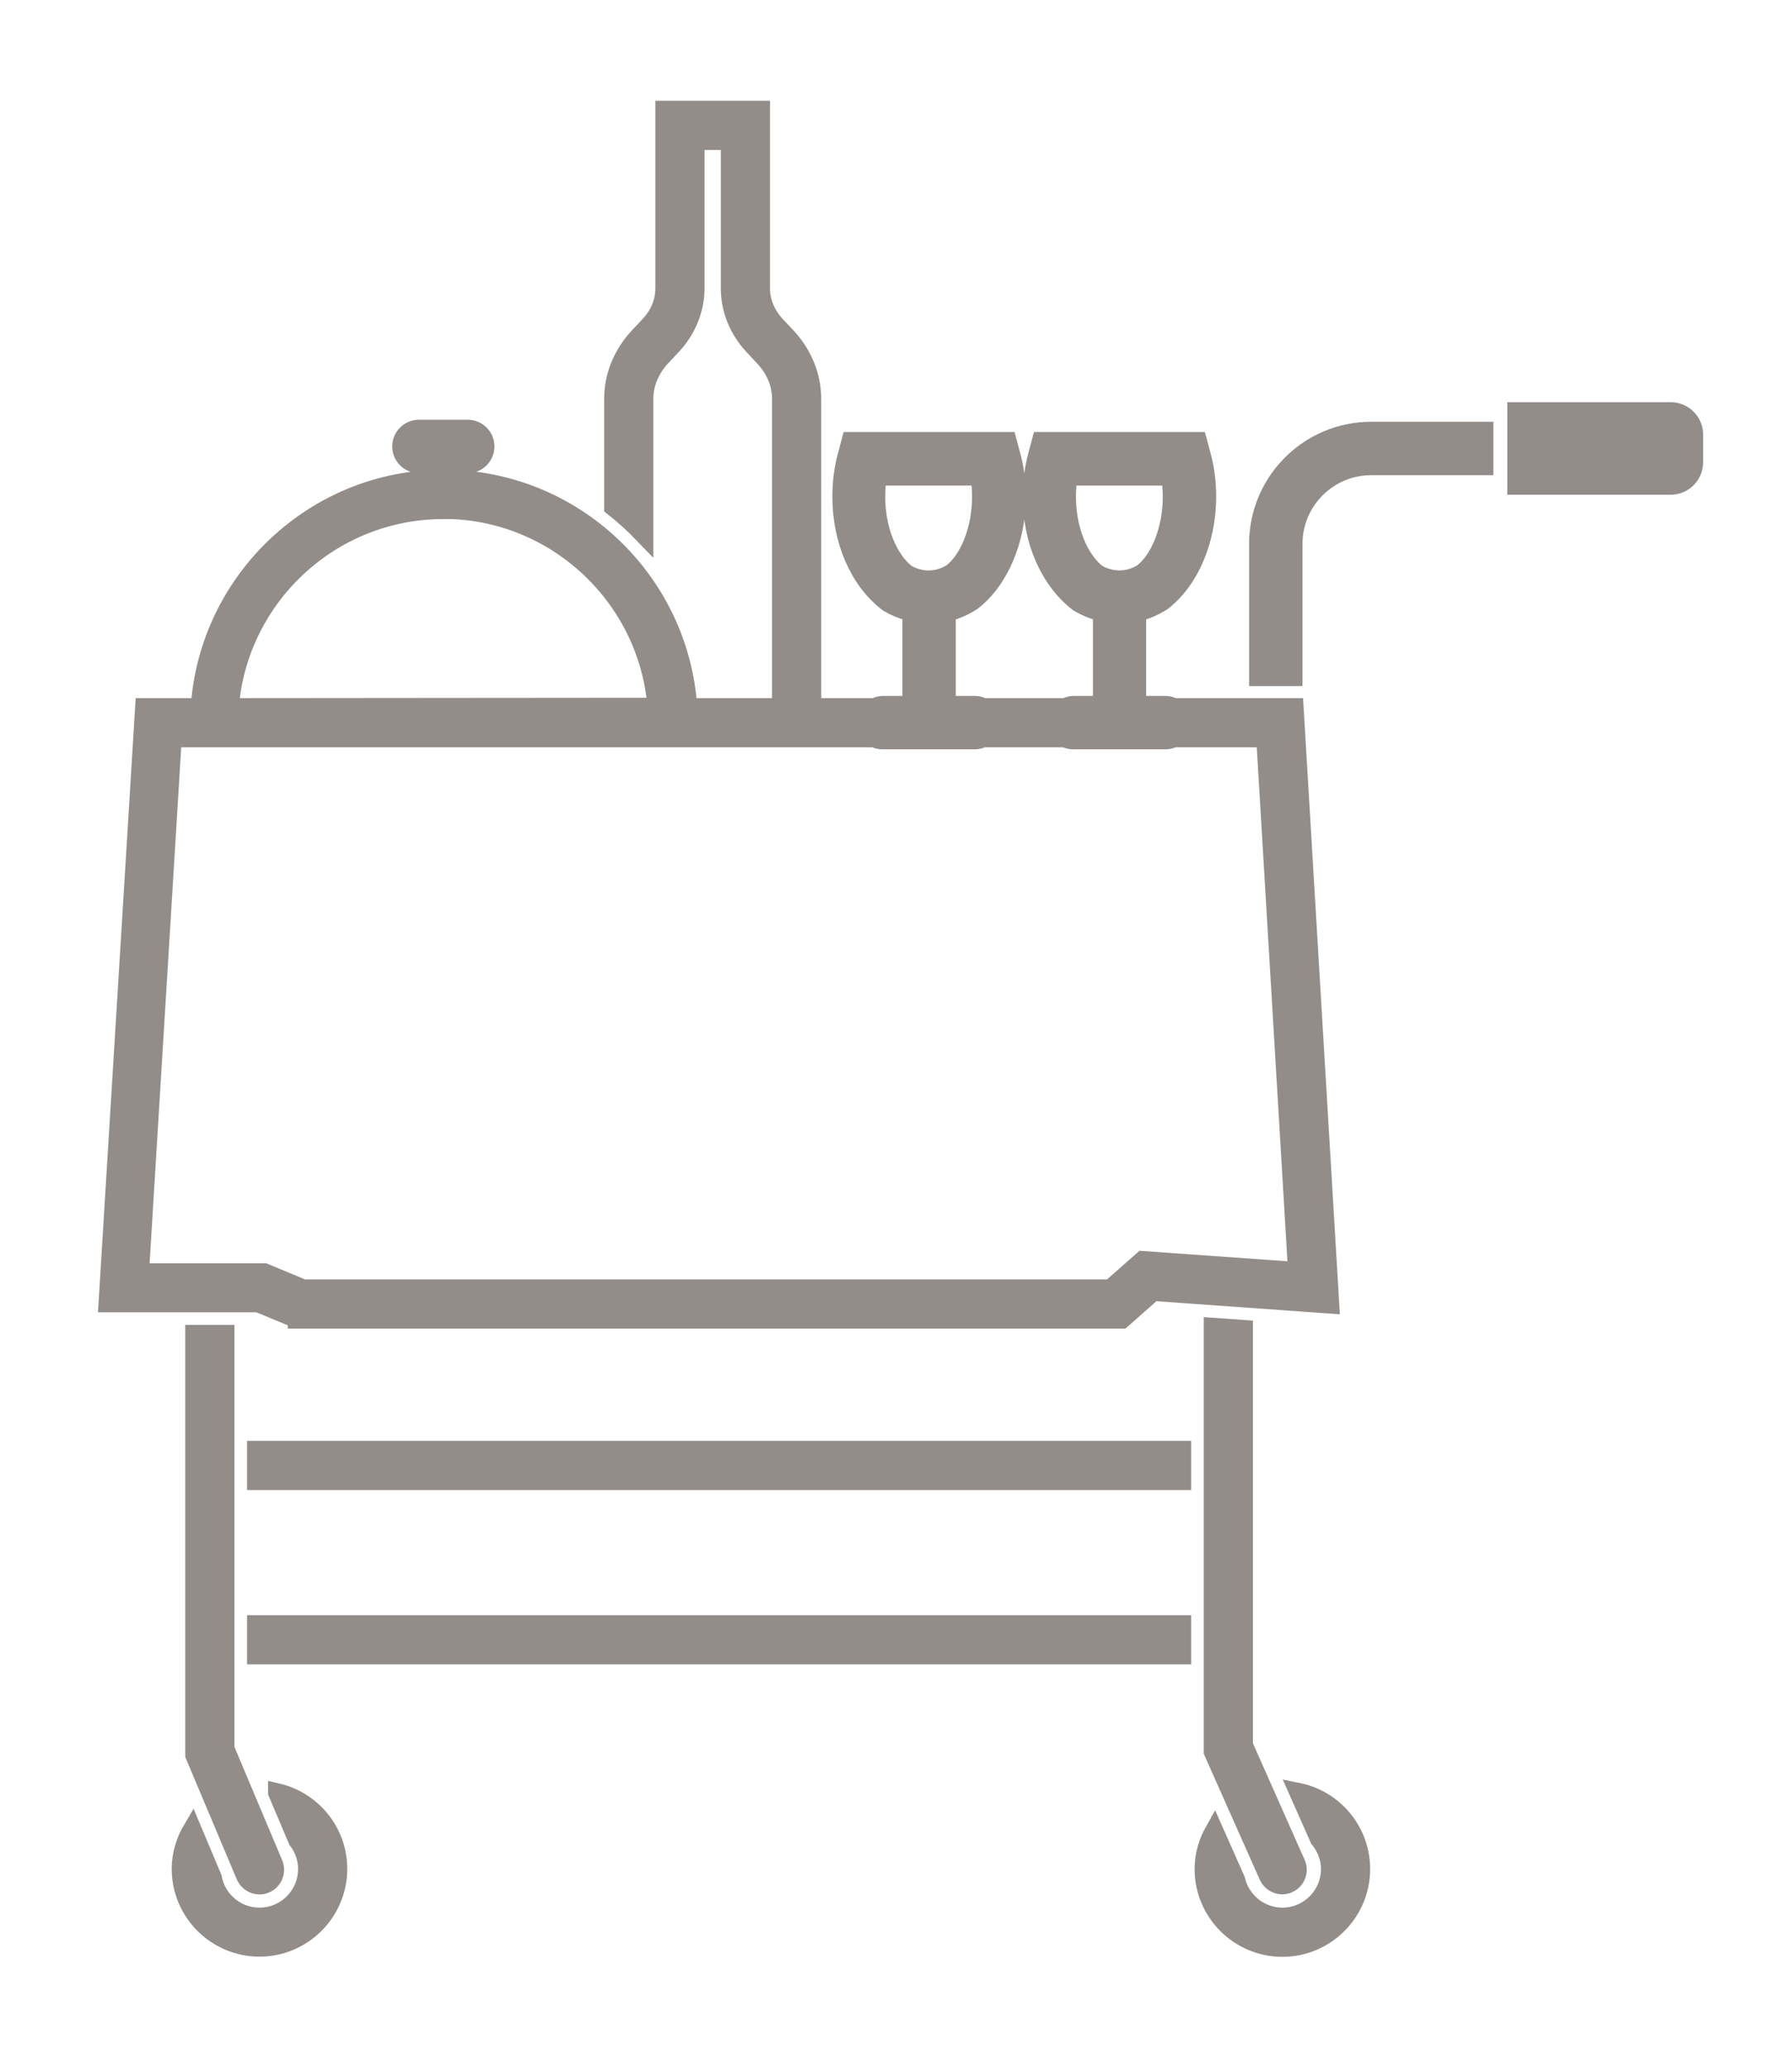
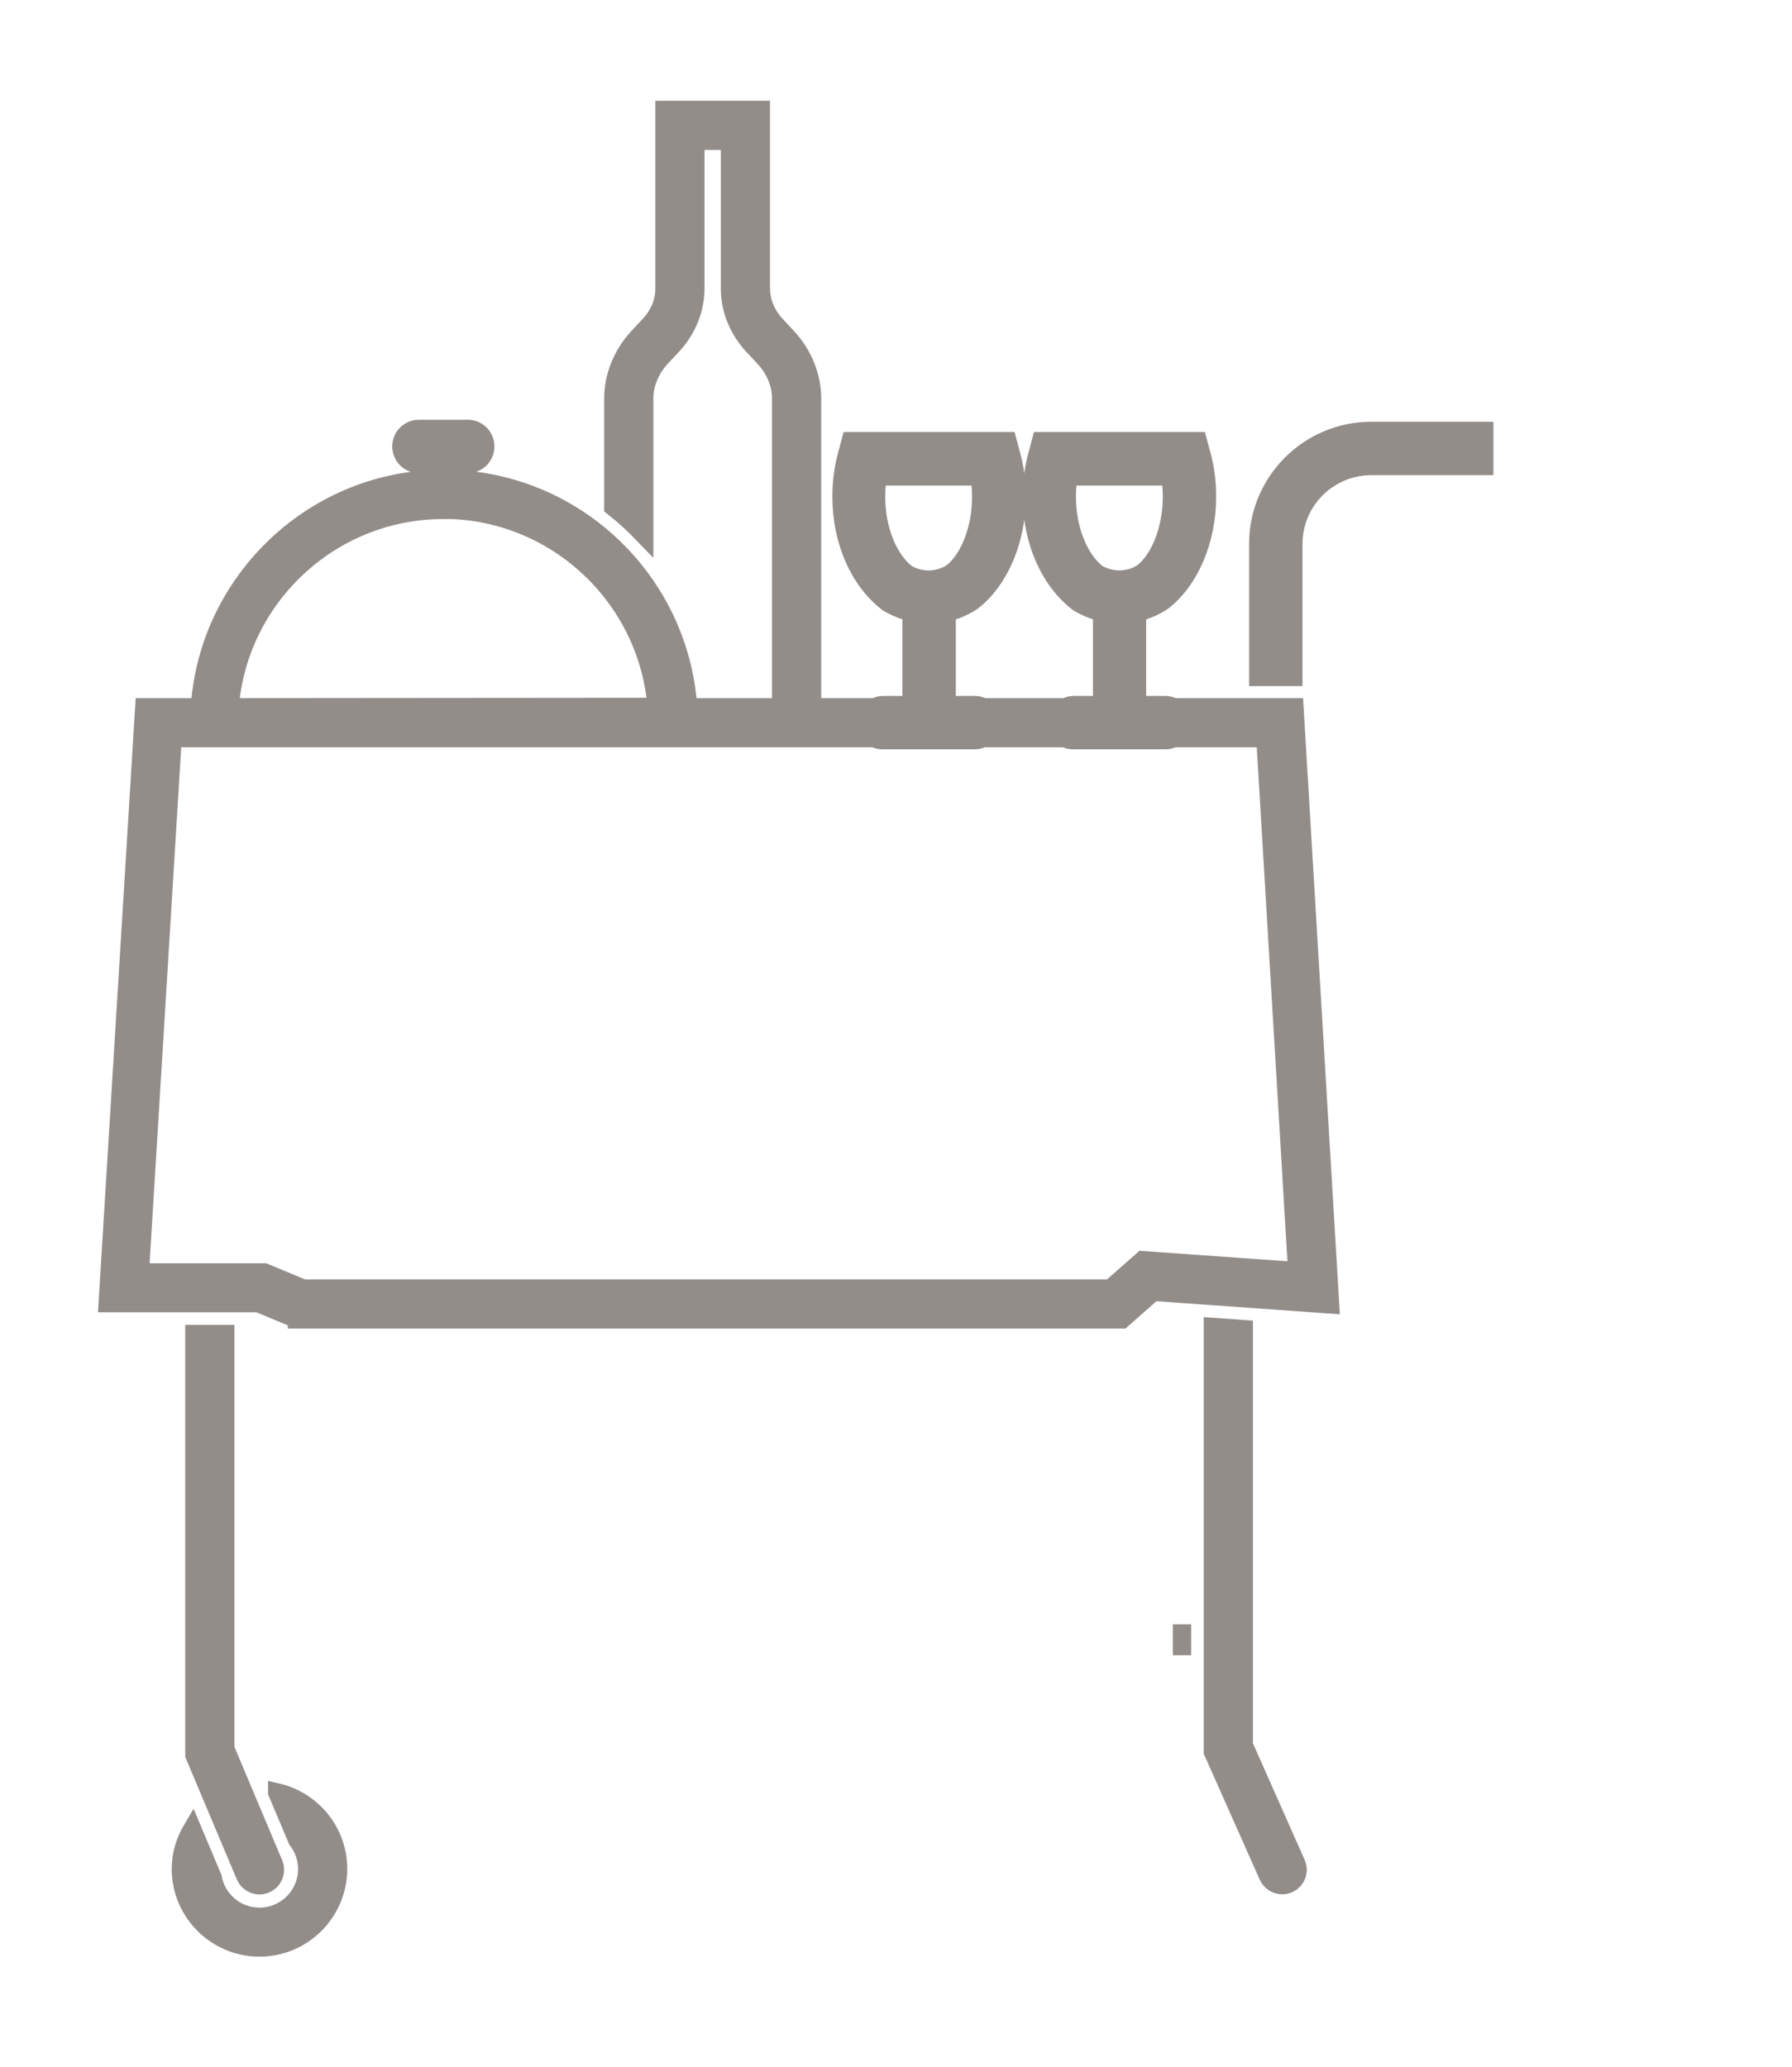
<svg xmlns="http://www.w3.org/2000/svg" width="98" height="113" viewBox="0 0 98 113" fill="none">
-   <path d="M64.64 88.81H14.01V90.5H64.64V88.81Z" fill="#938D8A" stroke="#938D8A" stroke-miterlimit="10" />
-   <path d="M64.64 79.28H14.01V80.97H64.64V79.28Z" fill="#938D8A" stroke="#938D8A" stroke-miterlimit="10" />
+   <path d="M64.64 88.81V90.5H64.64V88.81Z" fill="#938D8A" stroke="#938D8A" stroke-miterlimit="10" />
  <path d="M16.24 72.14H61.36L63.07 70.63L72.74 71.32L70.79 38.67H64.18C64.05 38.6 63.91 38.55 63.75 38.55H62.18V33.49C62.64 33.38 63.1 33.19 63.57 32.89C65.07 31.73 66.01 29.53 66.01 27.15C66.01 26.36 65.91 25.58 65.7 24.83L65.51 24.12H56.93L56.74 24.83C56.53 25.59 56.43 26.37 56.43 27.15C56.43 29.53 57.37 31.73 58.98 32.96C59.41 33.21 59.84 33.38 60.27 33.48V38.55H58.7C58.54 38.55 58.4 38.6 58.27 38.67H53.77C53.64 38.6 53.5 38.55 53.34 38.55H51.77V33.49C52.23 33.38 52.69 33.19 53.16 32.89C54.66 31.73 55.6 29.53 55.6 27.15C55.6 26.36 55.5 25.58 55.29 24.83L55.1 24.12H46.52L46.33 24.83C46.12 25.58 46.02 26.37 46.02 27.15C46.02 29.53 46.95 31.73 48.56 32.96C48.99 33.21 49.42 33.38 49.85 33.48V38.55H48.28C48.12 38.55 47.98 38.6 47.85 38.67H44.39C44.39 38.67 44.41 38.6 44.41 38.56V21.8C44.41 20.57 43.92 19.37 43.04 18.42L42.44 17.78C41.91 17.21 41.61 16.5 41.61 15.77V6.01H36.34V15.77C36.34 16.49 36.05 17.21 35.51 17.78L34.91 18.42C34.03 19.37 33.54 20.57 33.54 21.8V27.72C34.14 28.19 34.7 28.71 35.23 29.26V21.79C35.23 20.99 35.56 20.2 36.14 19.56L36.74 18.92C37.57 18.04 38.03 16.91 38.03 15.76V7.7H39.92V15.77C39.92 16.93 40.38 18.05 41.21 18.93L41.8 19.56C42.39 20.2 42.72 20.99 42.72 21.79V38.56C42.72 38.56 42.68 38.64 42.64 38.67H37.63C37.16 31.71 31.34 26.18 24.27 26.18C17.21 26.18 11.4 31.72 10.93 38.67H7.89L5.89 71.25H14.12L16.24 72.13V72.14ZM60.03 31.38C59 30.59 58.34 28.93 58.34 27.16C58.34 26.79 58.37 26.42 58.43 26.05H64C64.06 26.42 64.09 26.79 64.09 27.16C64.09 28.93 63.43 30.59 62.48 31.32C61.64 31.84 60.74 31.76 60.04 31.38H60.03ZM49.6 31.38C48.57 30.59 47.91 28.93 47.91 27.16C47.91 26.79 47.94 26.42 48 26.05H53.57C53.63 26.42 53.66 26.79 53.66 27.16C53.66 28.93 53 30.59 52.05 31.32C51.2 31.84 50.32 31.77 49.61 31.38H49.6ZM24.24 27.87C30.36 27.87 35.43 32.63 35.91 38.65L12.56 38.67C13.03 32.65 18.1 27.88 24.24 27.88V27.87ZM9.44 40.36H47.82C47.95 40.43 48.09 40.47 48.25 40.47H53.32C53.48 40.47 53.62 40.42 53.75 40.36H58.25C58.38 40.43 58.52 40.47 58.68 40.47H63.75C63.91 40.47 64.05 40.42 64.18 40.36H69.2L70.94 69.5L62.49 68.9L60.73 70.45H16.58L14.46 69.57H7.65L9.44 40.36Z" fill="#938D8A" stroke="#938D8A" stroke-miterlimit="10" />
  <path d="M66.33 72.56V95.78L69.35 102.57C69.54 102.99 70.04 103.19 70.46 103C70.89 102.81 71.08 102.31 70.89 101.89L68.02 95.42V72.67L66.33 72.55V72.56Z" fill="#938D8A" stroke="#938D8A" stroke-miterlimit="10" />
-   <path d="M71 97.98L72.14 100.55C72.51 101 72.74 101.57 72.74 102.19C72.74 103.63 71.57 104.8 70.13 104.8C68.89 104.8 67.86 103.93 67.59 102.77L66.4 100.09C66.05 100.71 65.83 101.42 65.83 102.19C65.83 104.56 67.76 106.49 70.13 106.49C72.5 106.49 74.43 104.56 74.43 102.19C74.43 100.12 72.96 98.38 71 97.98Z" fill="#938D8A" stroke="#938D8A" stroke-miterlimit="10" />
  <path d="M10.63 72.95V95.96L13.41 102.56C13.55 102.88 13.86 103.08 14.19 103.08C14.3 103.08 14.41 103.06 14.52 103.01C14.95 102.83 15.15 102.33 14.97 101.9L12.32 95.61V72.94H10.63V72.95Z" fill="#938D8A" stroke="#938D8A" stroke-miterlimit="10" />
  <path d="M15.16 98.01L16.26 100.61C16.6 101.05 16.8 101.59 16.8 102.19C16.8 103.63 15.63 104.8 14.19 104.8C12.91 104.8 11.85 103.88 11.63 102.66L10.51 100C10.13 100.64 9.89 101.38 9.89 102.18C9.89 104.55 11.82 106.48 14.19 106.48C16.56 106.48 18.49 104.55 18.49 102.18C18.49 100.14 17.06 98.44 15.16 98V98.01Z" fill="#938D8A" stroke="#938D8A" stroke-miterlimit="10" />
-   <path d="M91.36 22.49H82.93V26.55H91.36C92.07 26.55 92.64 25.98 92.64 25.27V23.77C92.64 23.06 92.07 22.49 91.36 22.49Z" fill="#938D8A" stroke="#938D8A" stroke-miterlimit="10" />
  <path d="M22.91 25.37H25.58C26.11 25.37 26.54 24.94 26.54 24.41C26.54 23.88 26.11 23.45 25.58 23.45H22.91C22.38 23.45 21.95 23.88 21.95 24.41C21.95 24.94 22.38 25.37 22.91 25.37Z" fill="#938D8A" stroke="#938D8A" stroke-miterlimit="10" />
  <path d="M68.81 29.74V37.01H70.73V29.74C70.73 27.39 72.64 25.48 74.99 25.48H81.17V23.56H74.99C71.58 23.56 68.81 26.33 68.81 29.74Z" fill="#938D8A" stroke="#938D8A" stroke-miterlimit="10" />
</svg>